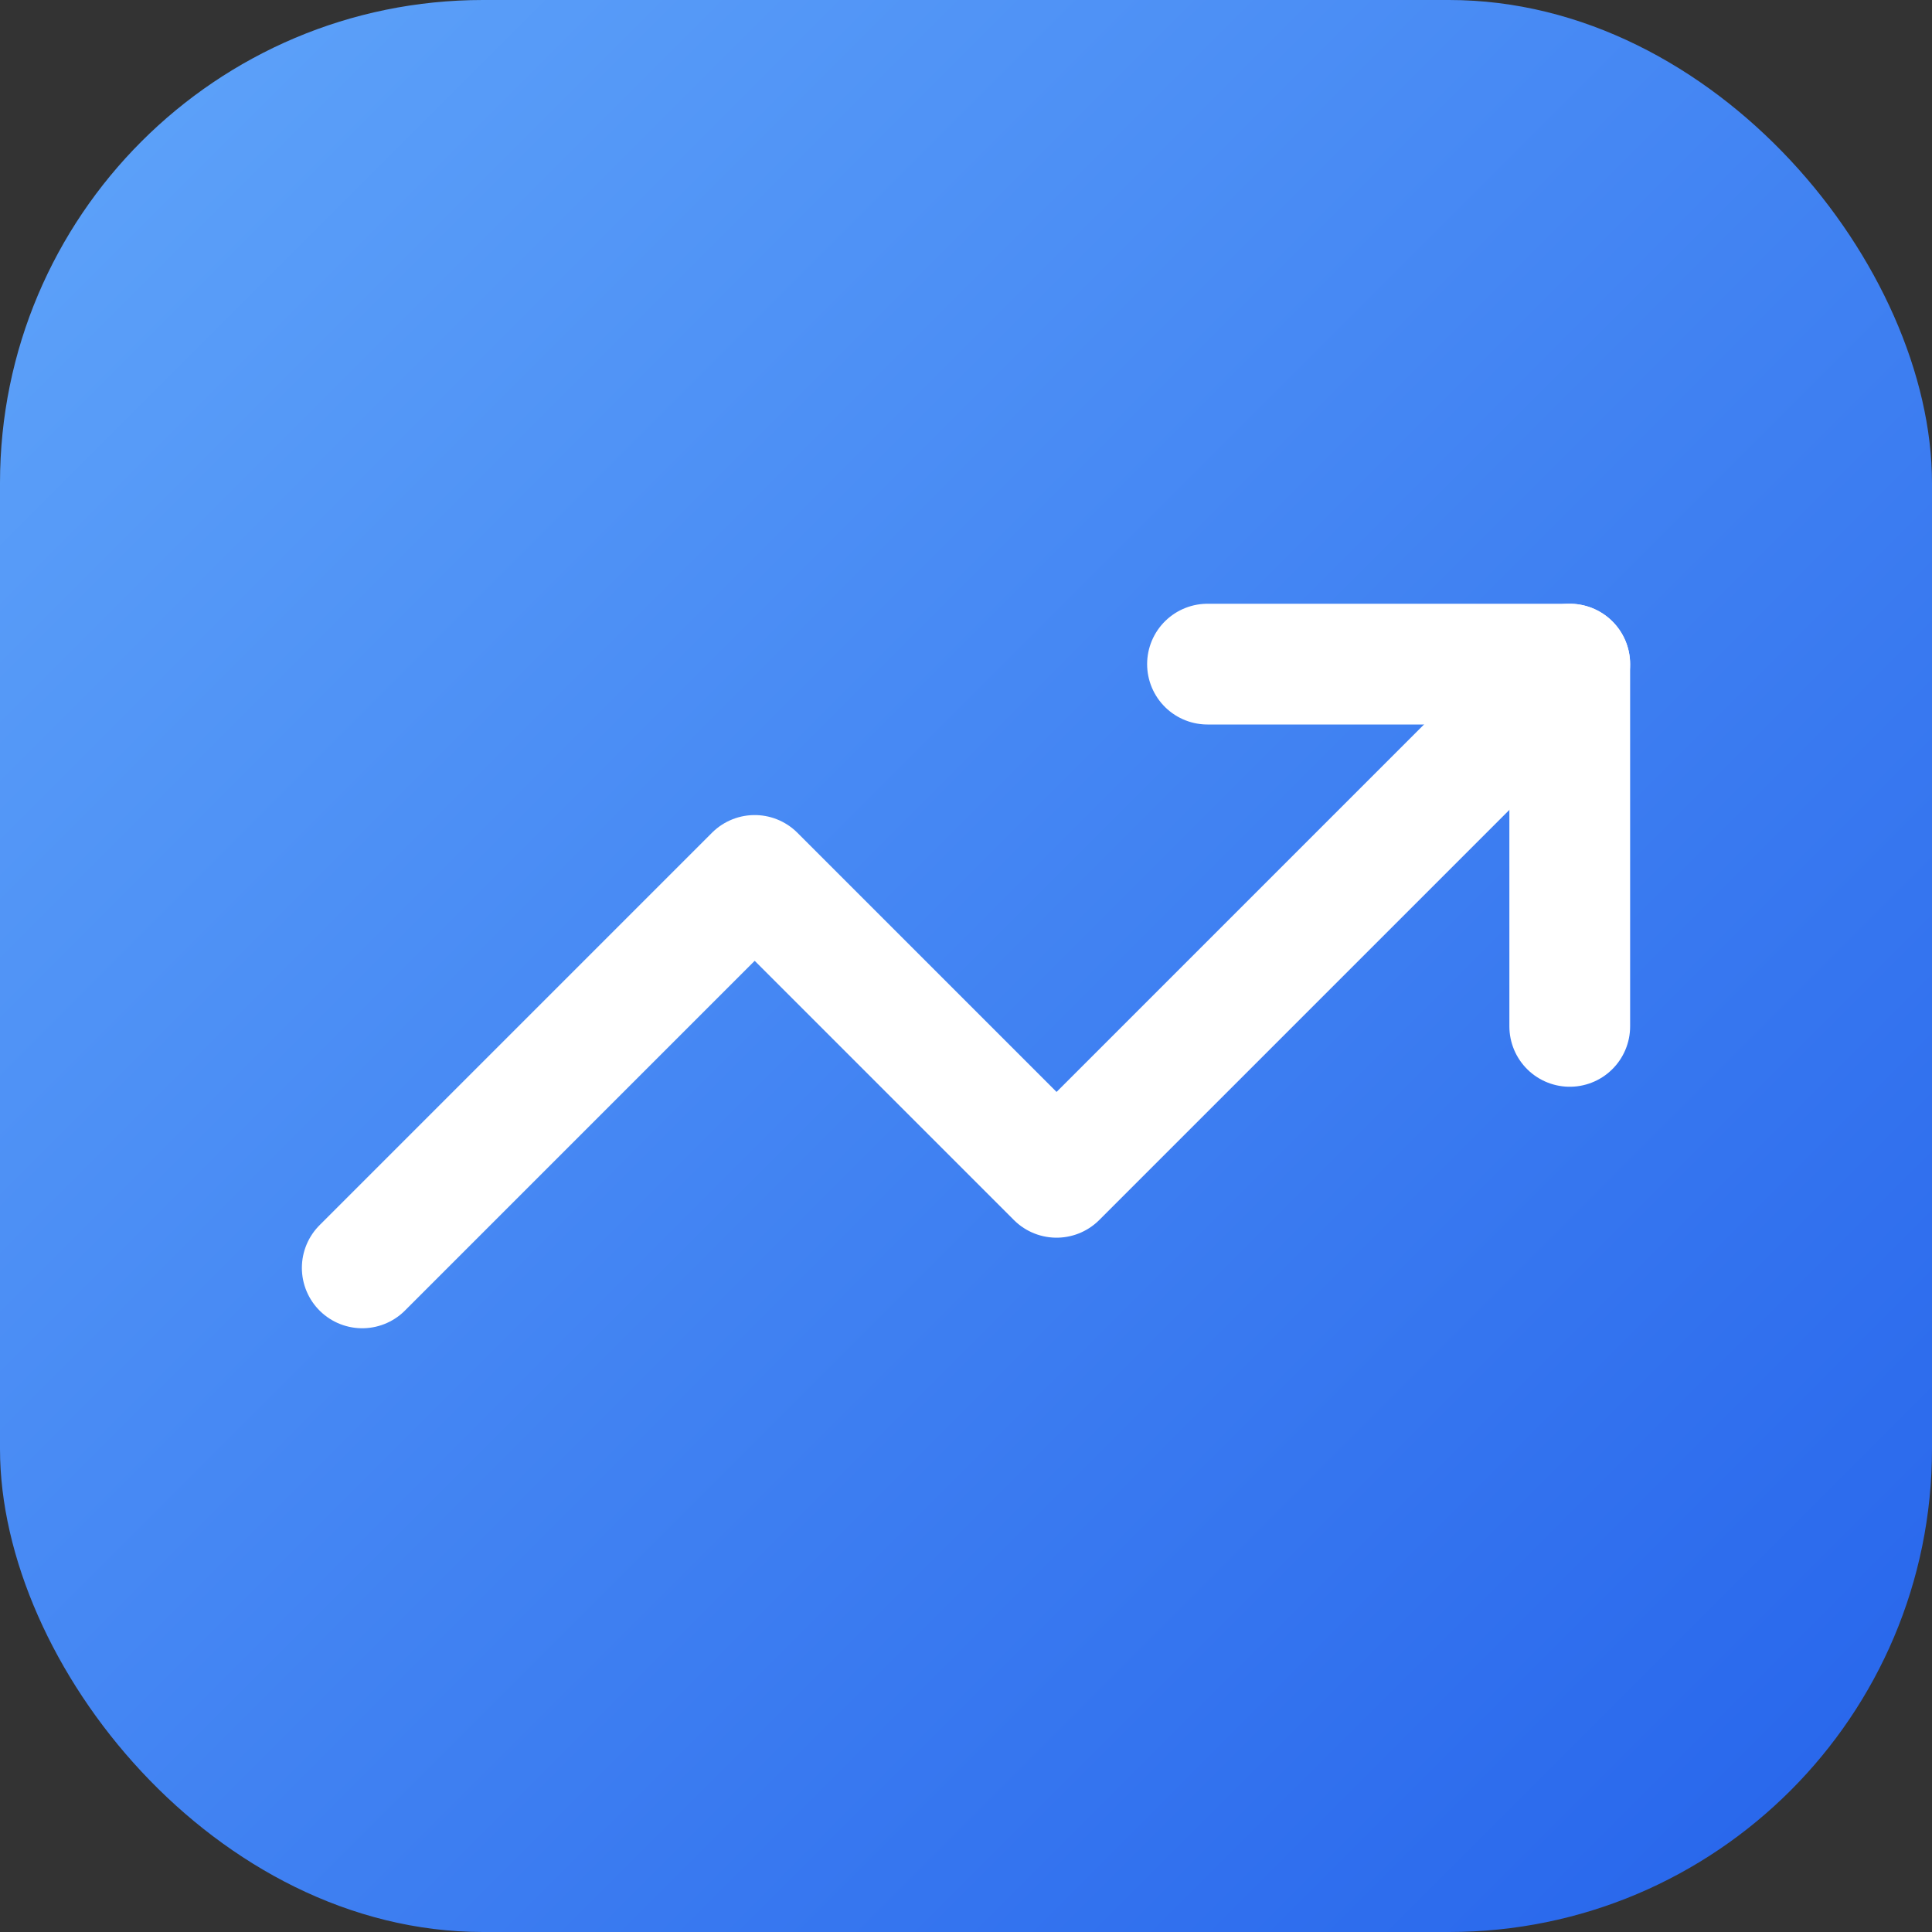
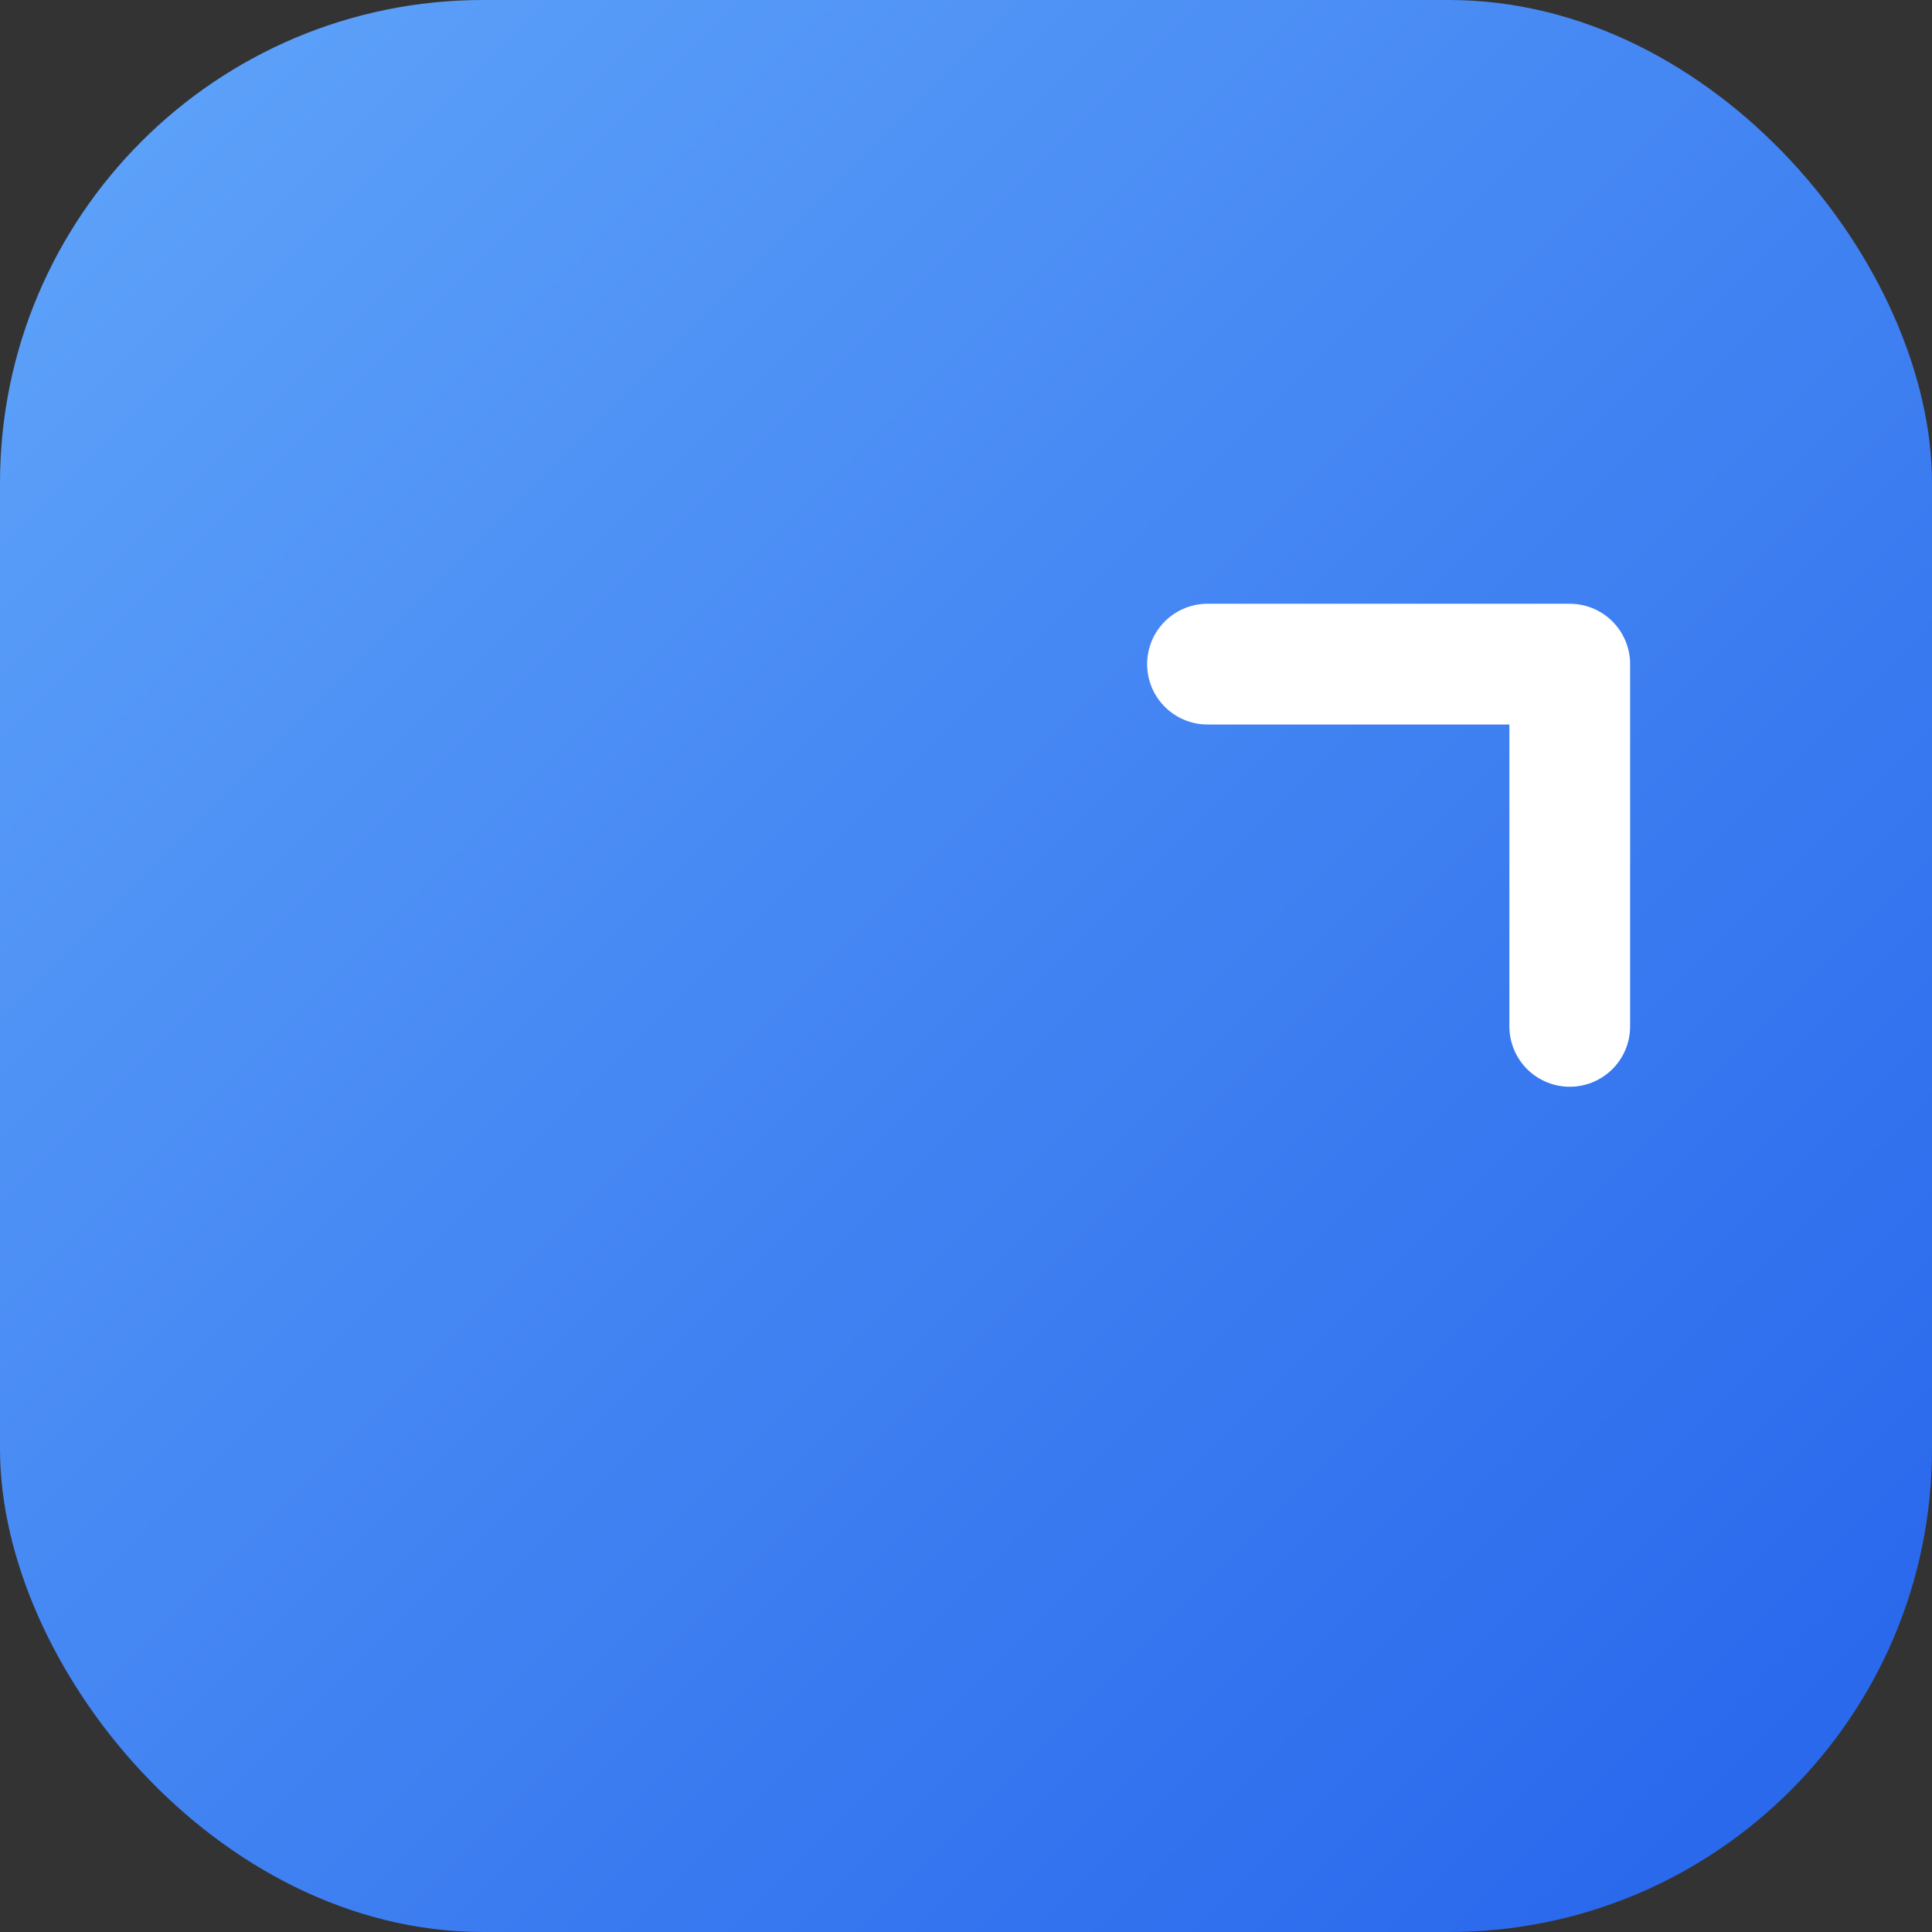
<svg xmlns="http://www.w3.org/2000/svg" version="1.1" width="512" height="512">
  <rect width="100%" height="100%" fill="#333333" stroke="none" />
  <svg version="1.1" width="512" height="512">
    <svg width="512" height="512" viewBox="0 0 512 512">
      <defs>
        <linearGradient id="primaryGradient" x1="0%" y1="0%" x2="100%" y2="100%">
          <stop offset="0%" style="stop-color:#60A5FA;stop-opacity:1" />
          <stop offset="100%" style="stop-color:#2563EB;stop-opacity:1" />
        </linearGradient>
      </defs>
      <rect width="512" height="512" rx="128" fill="url(#primaryGradient)" />
      <g transform="translate(64, 64) scale(16)" stroke="white" stroke-width="2" stroke-linecap="round" stroke-linejoin="round" fill="none">
-         <polyline points="22 7 13.5 15.5 8.5 10.5 2 17" />
        <polyline points="16 7 22 7 22 13" />
      </g>
    </svg>
  </svg>
  <style>@media (prefers-color-scheme: light) { :root { filter: none; } }
@media (prefers-color-scheme: dark) { :root { filter: none; } }
</style>
</svg>